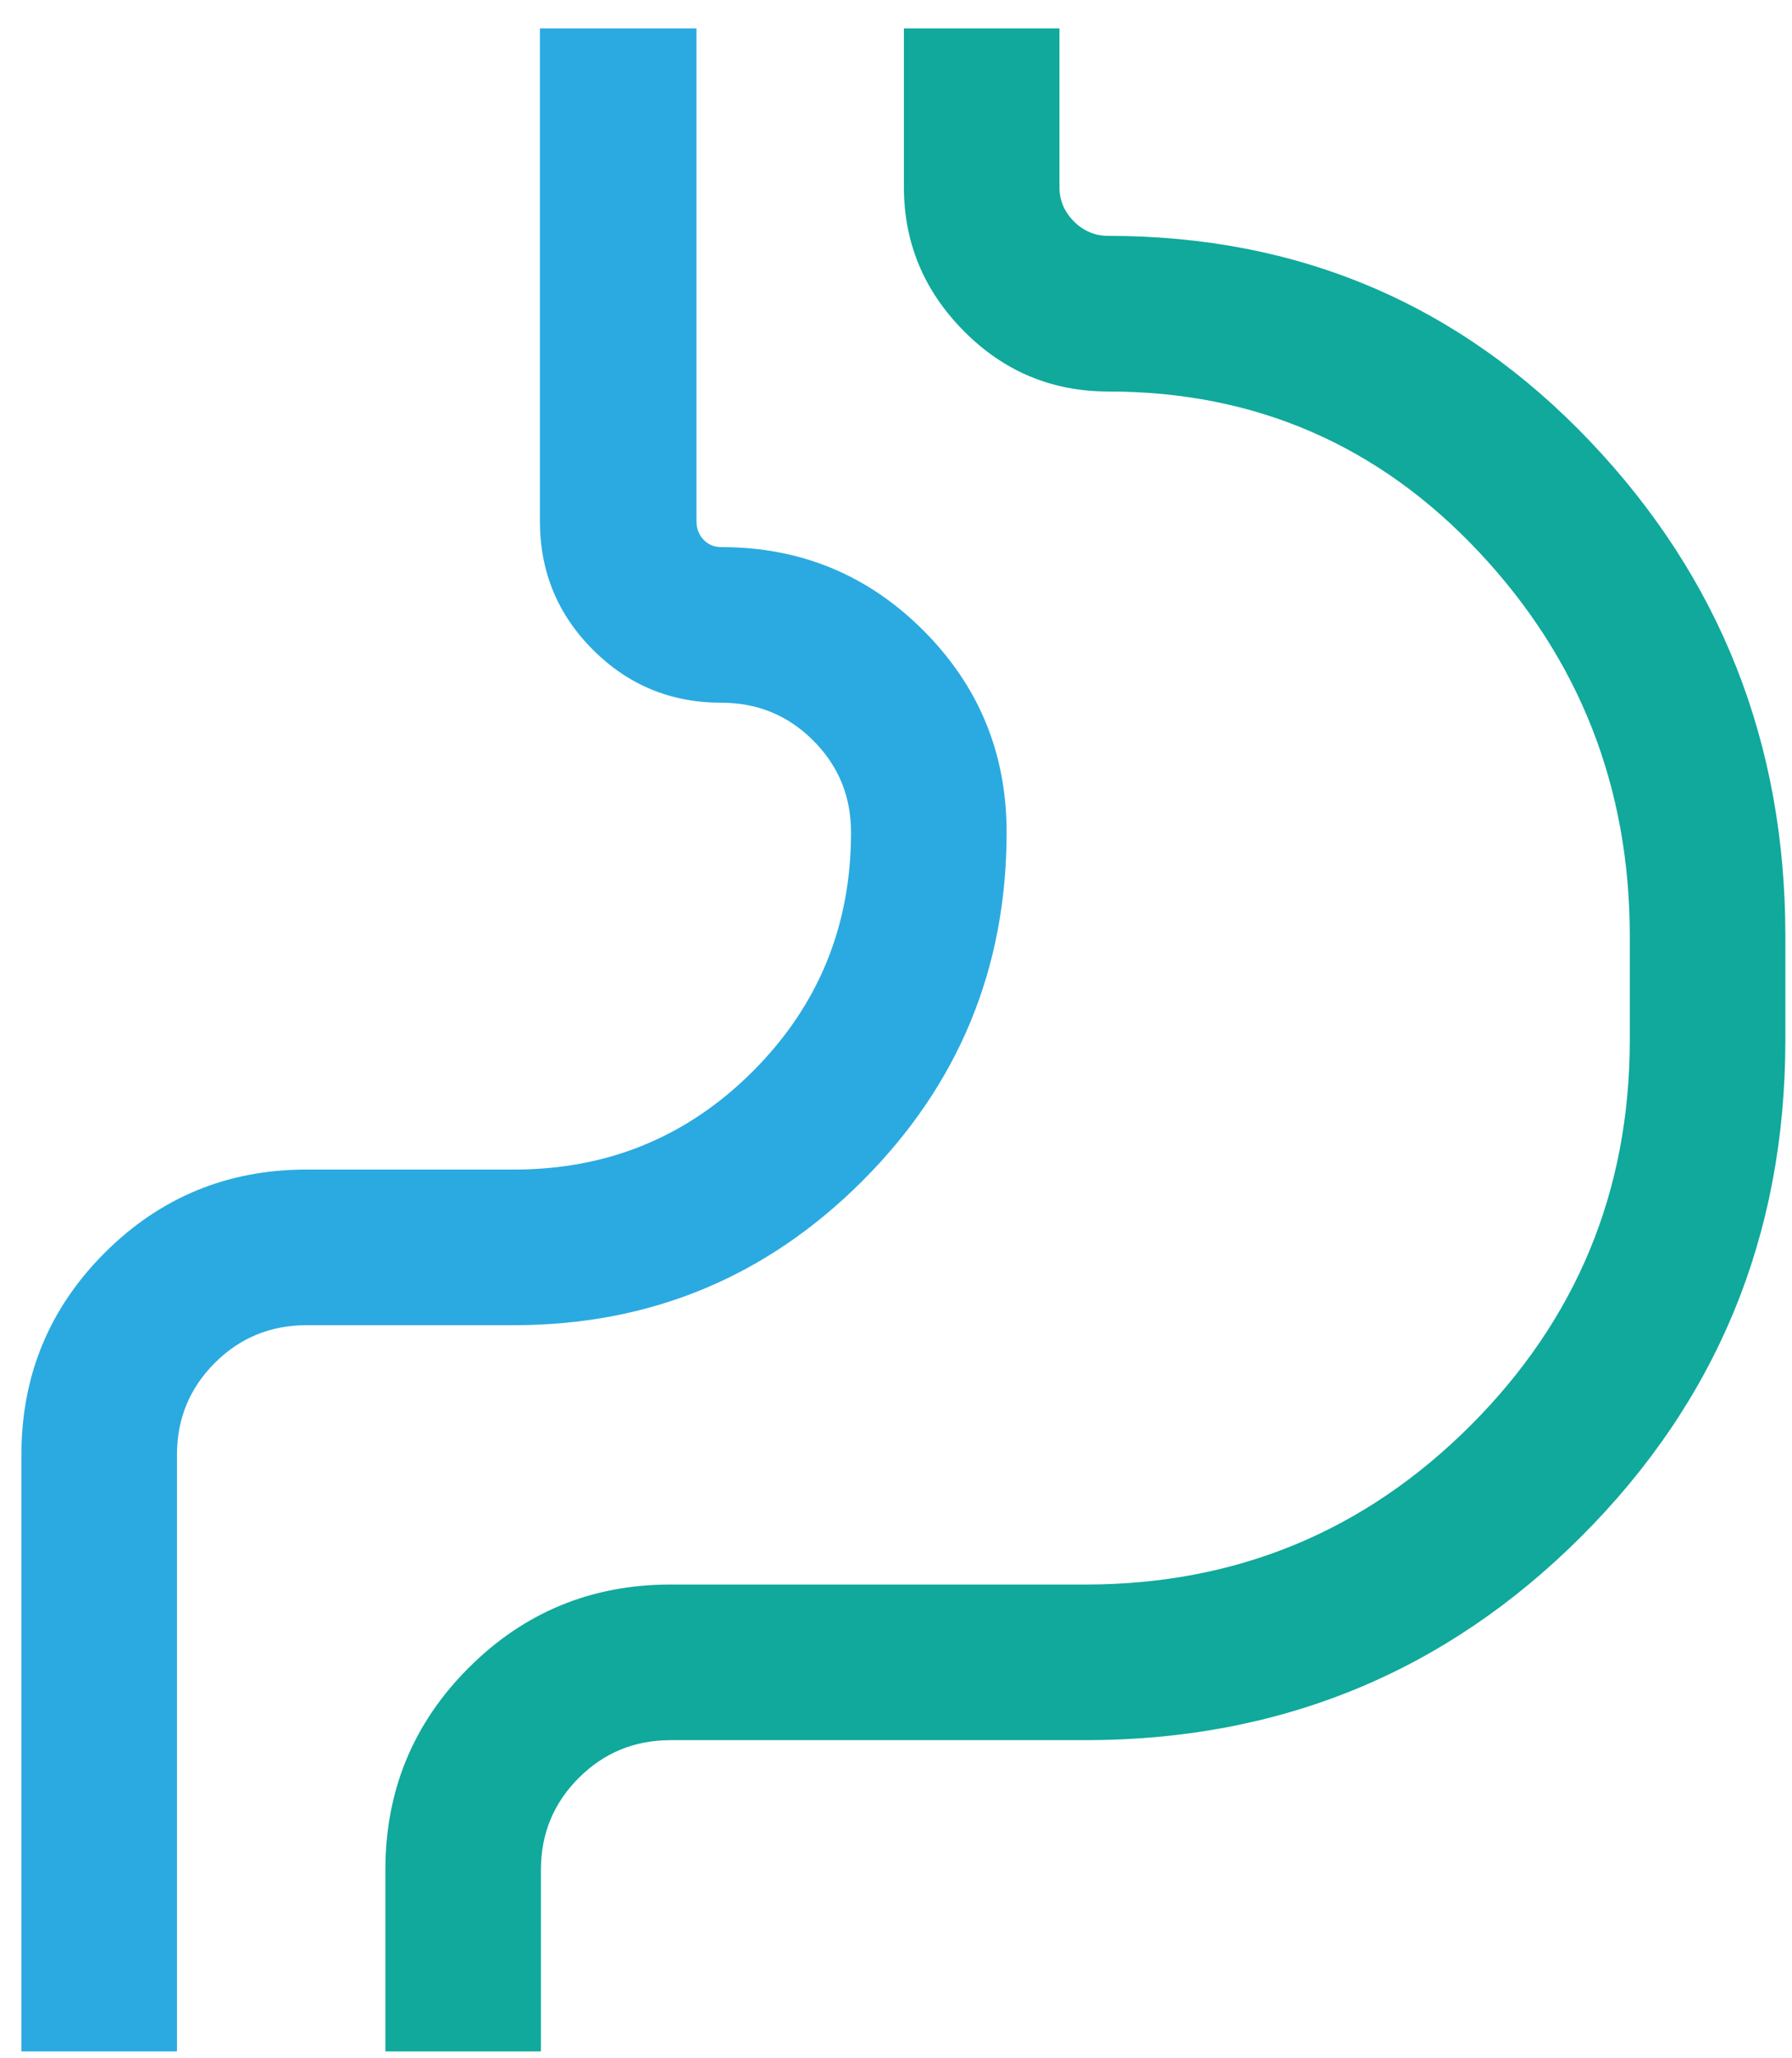
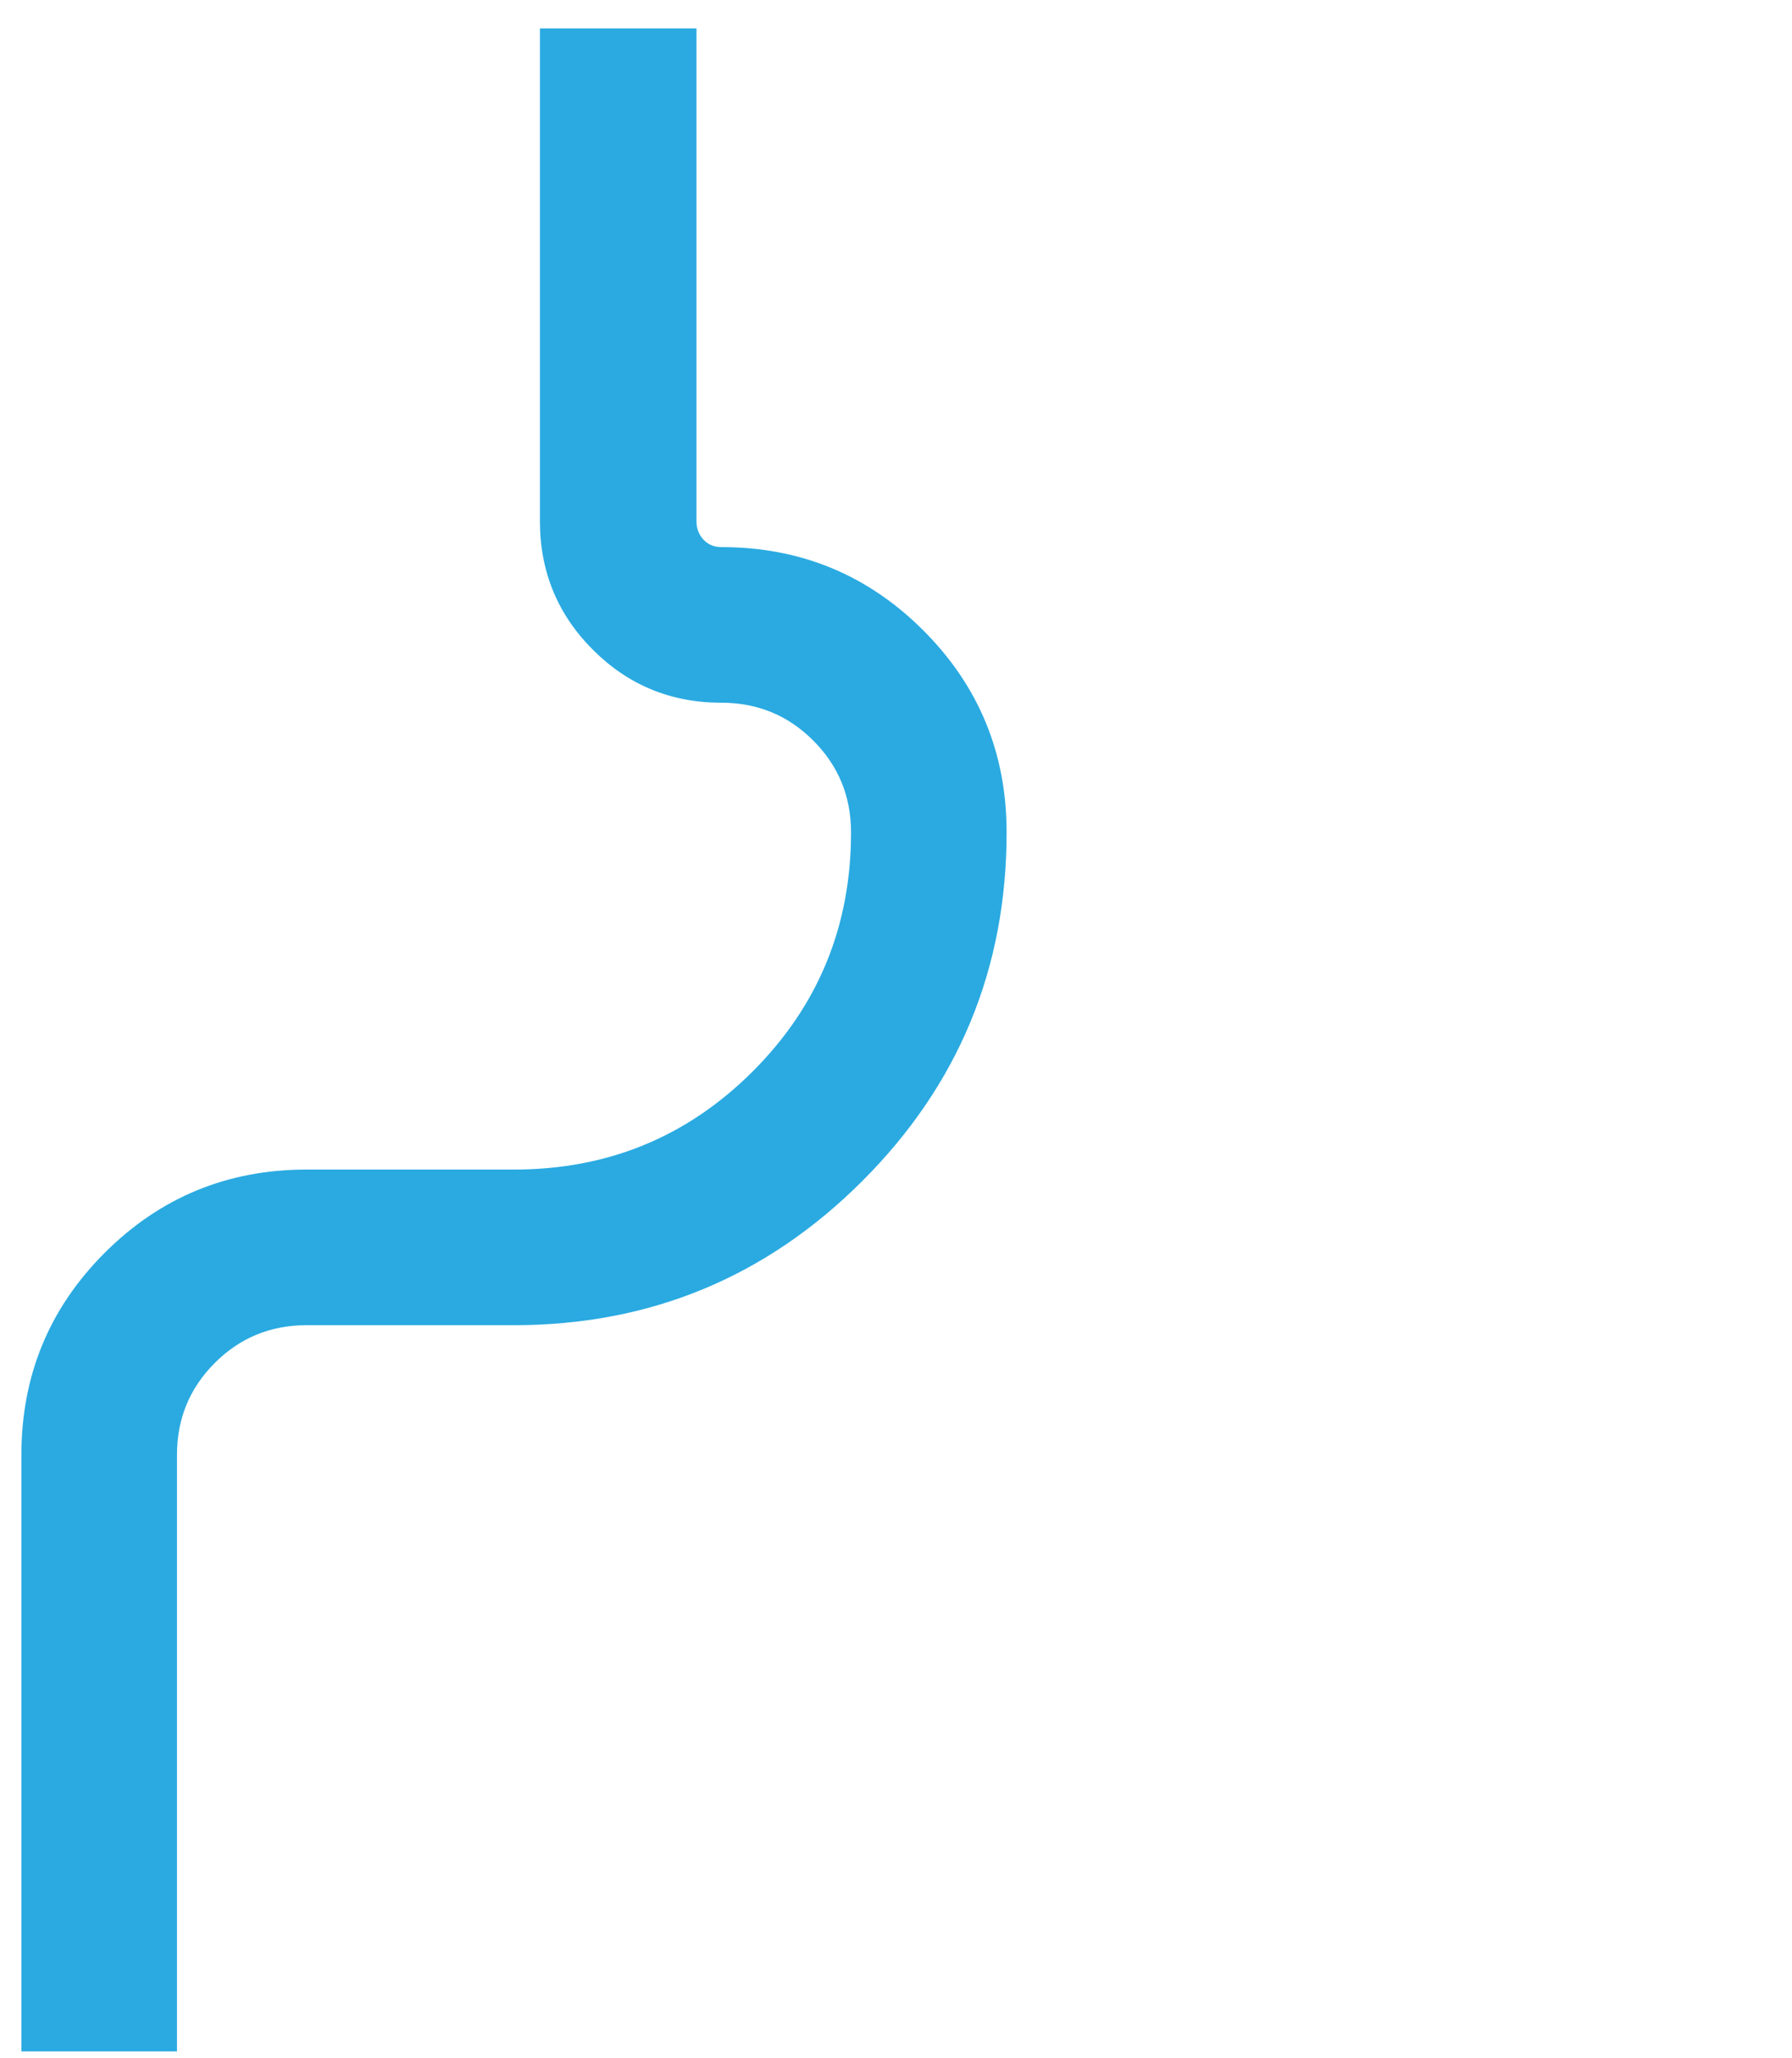
<svg xmlns="http://www.w3.org/2000/svg" width="54" height="62" viewBox="0 0 54 62" fill="none">
  <path fill-rule="evenodd" clip-rule="evenodd" d="M0.645 43.824V61.793H5.333V43.824C5.333 42.738 5.712 41.816 6.471 41.057C7.23 40.297 8.153 39.918 9.239 39.918H15.489C19.592 39.918 23.091 38.469 25.988 35.572C28.884 32.676 30.333 29.177 30.333 25.074C30.333 22.69 29.496 20.662 27.823 18.989C26.151 17.317 24.123 16.48 21.739 16.48C21.519 16.48 21.338 16.405 21.198 16.255C21.058 16.105 20.988 15.919 20.988 15.699V0.855H16.27V15.699C16.27 17.217 16.802 18.508 17.866 19.572C18.929 20.636 20.22 21.168 21.739 21.168C22.825 21.168 23.747 21.547 24.506 22.307C25.266 23.066 25.645 23.988 25.645 25.074C25.645 27.898 24.659 30.297 22.685 32.271C20.712 34.244 18.314 35.23 15.489 35.23H9.239C6.855 35.23 4.827 36.067 3.154 37.739C1.481 39.412 0.645 41.44 0.645 43.824Z" fill="#2AAAE1" />
-   <path d="M16.3 61.793H11.613V56.324C11.613 53.94 12.449 51.912 14.122 50.239C15.794 48.567 17.822 47.73 20.206 47.73H32.706C37.249 47.73 41.12 46.132 44.317 42.935C47.514 39.737 49.112 35.867 49.112 31.324V28.199C49.112 23.715 47.599 19.86 44.572 16.633C41.545 13.406 37.821 11.793 33.398 11.793C31.699 11.793 30.247 11.186 29.044 9.972C27.84 8.757 27.238 7.311 27.238 5.632V0.855H31.925V5.632C31.925 6.033 32.07 6.379 32.361 6.669C32.651 6.96 32.997 7.105 33.398 7.105C39.151 7.105 43.989 9.167 47.913 13.292C51.838 17.417 53.8 22.386 53.8 28.199V31.324C53.8 37.197 51.753 42.181 47.658 46.275C43.563 50.37 38.58 52.418 32.706 52.418H20.206C19.12 52.418 18.198 52.797 17.439 53.557C16.68 54.316 16.3 55.238 16.3 56.324V61.793Z" fill="#10A99C" />
</svg>